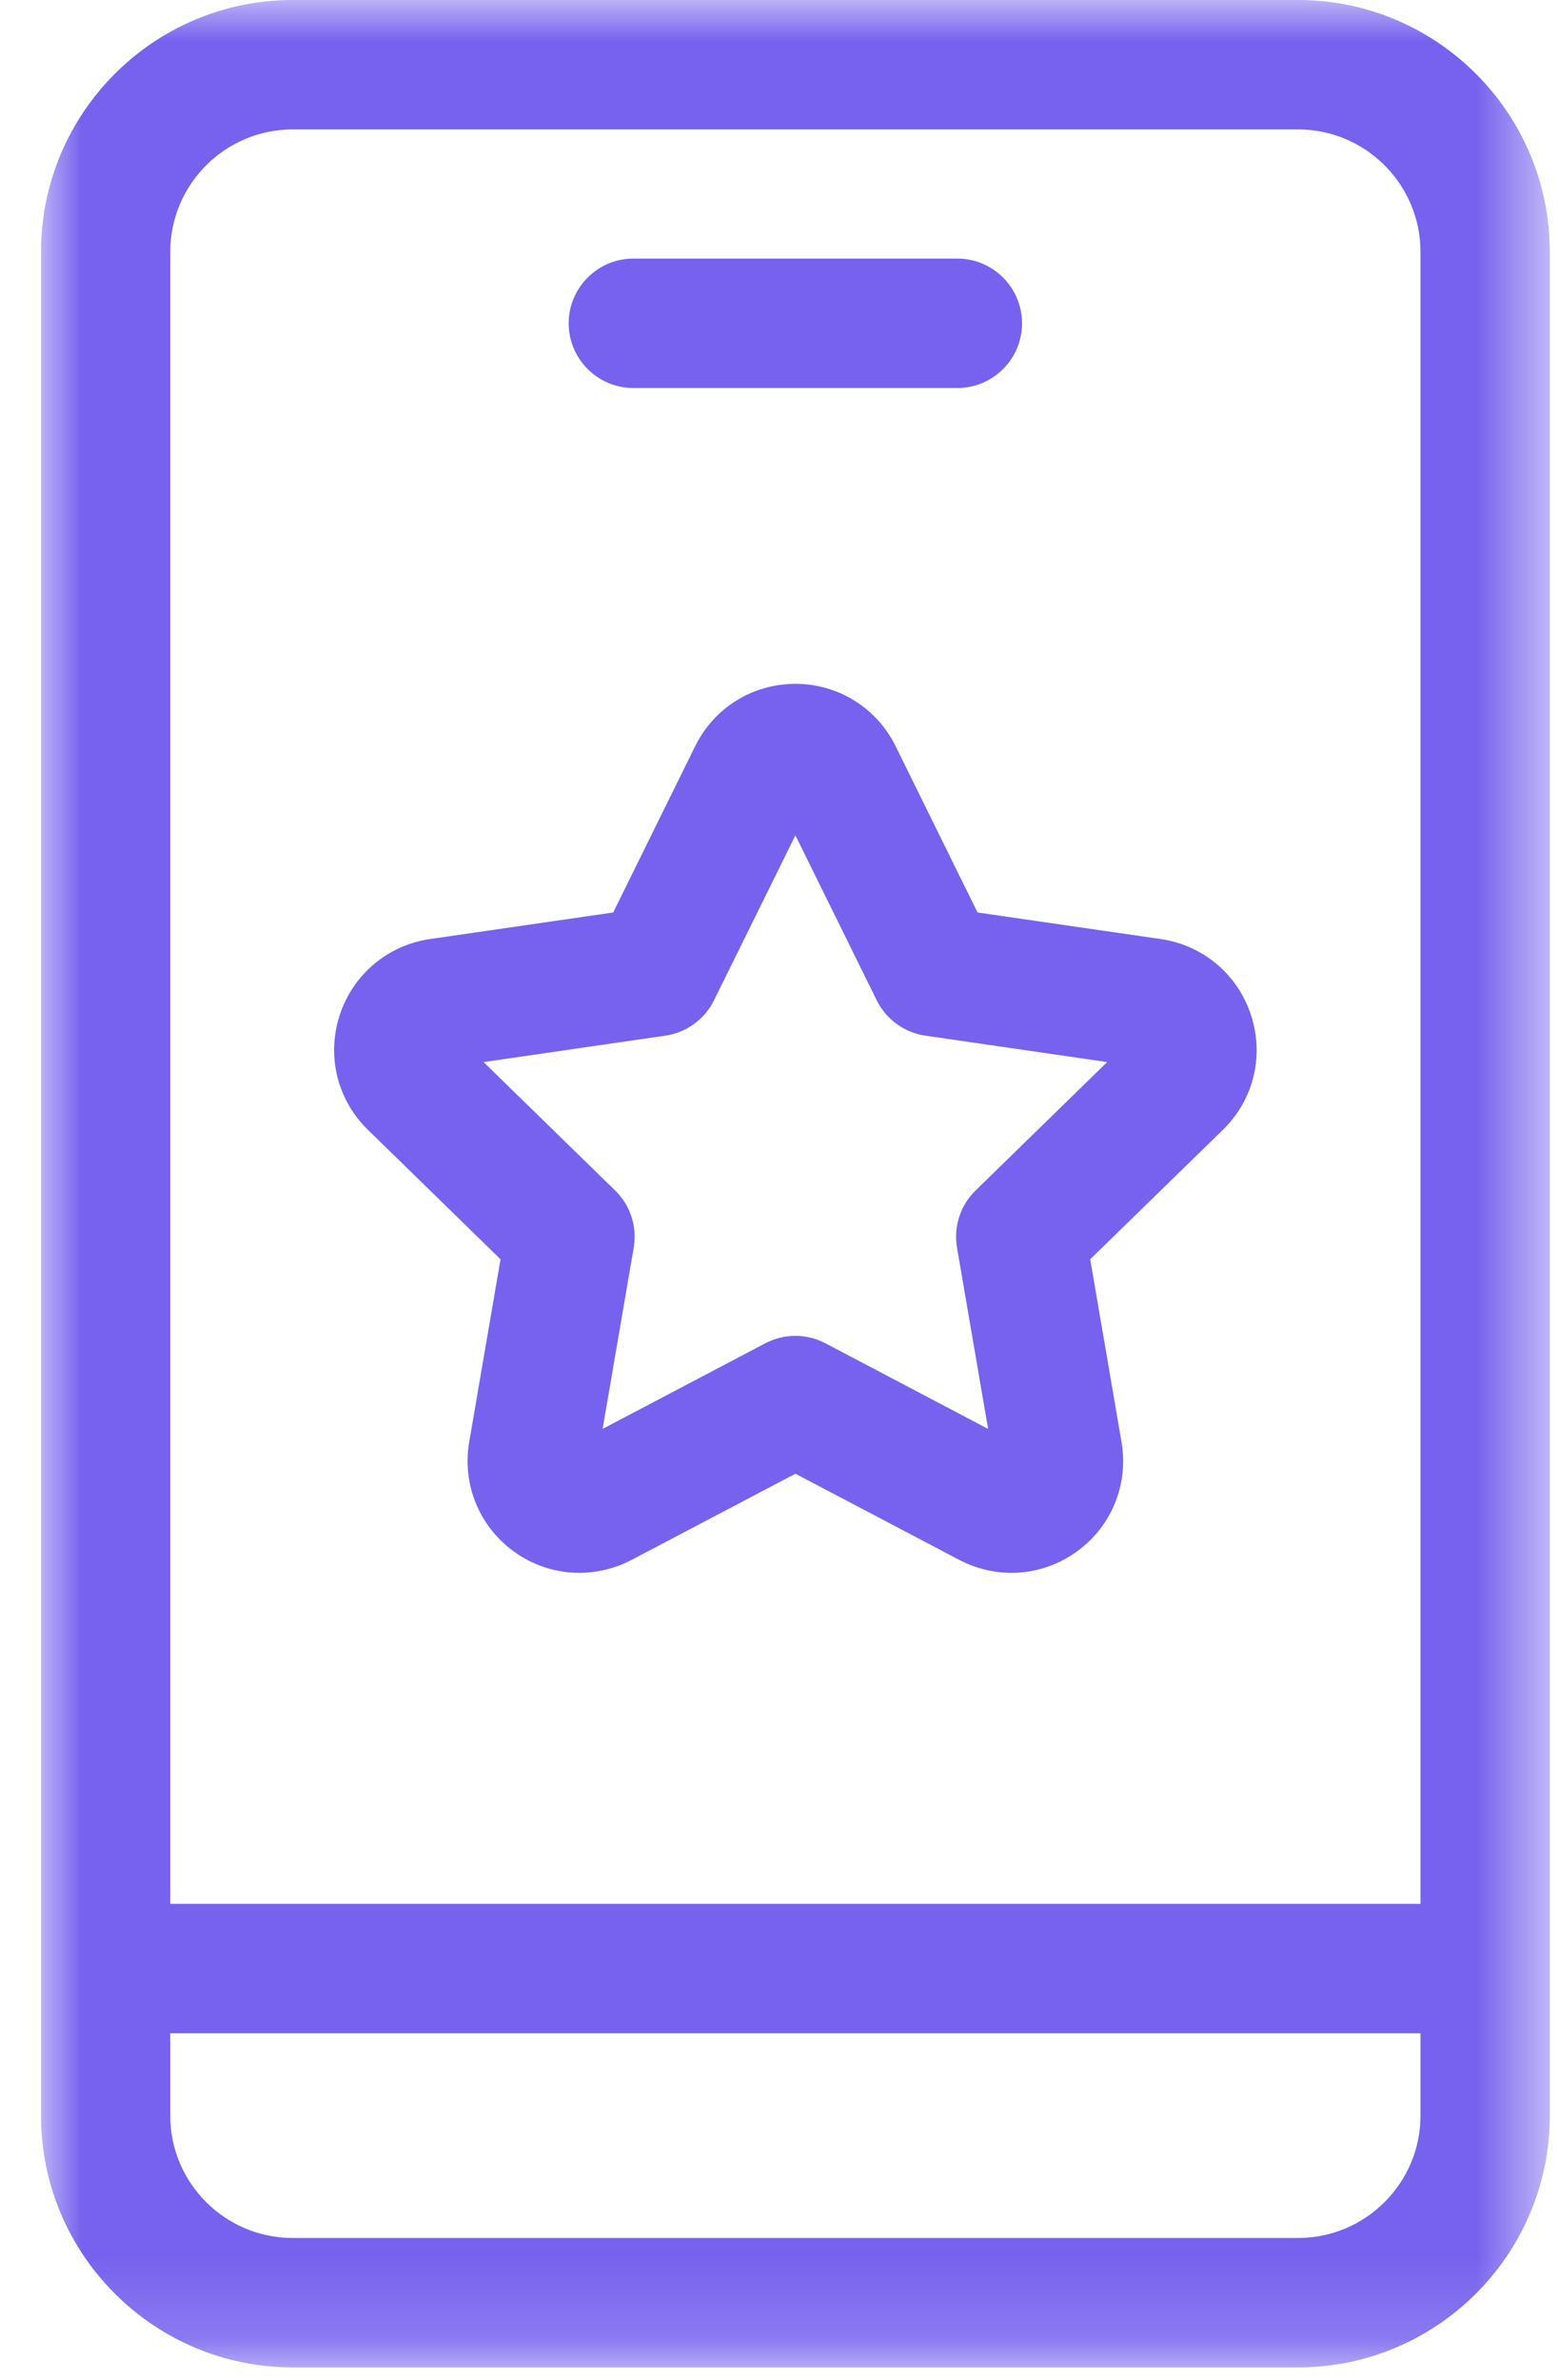
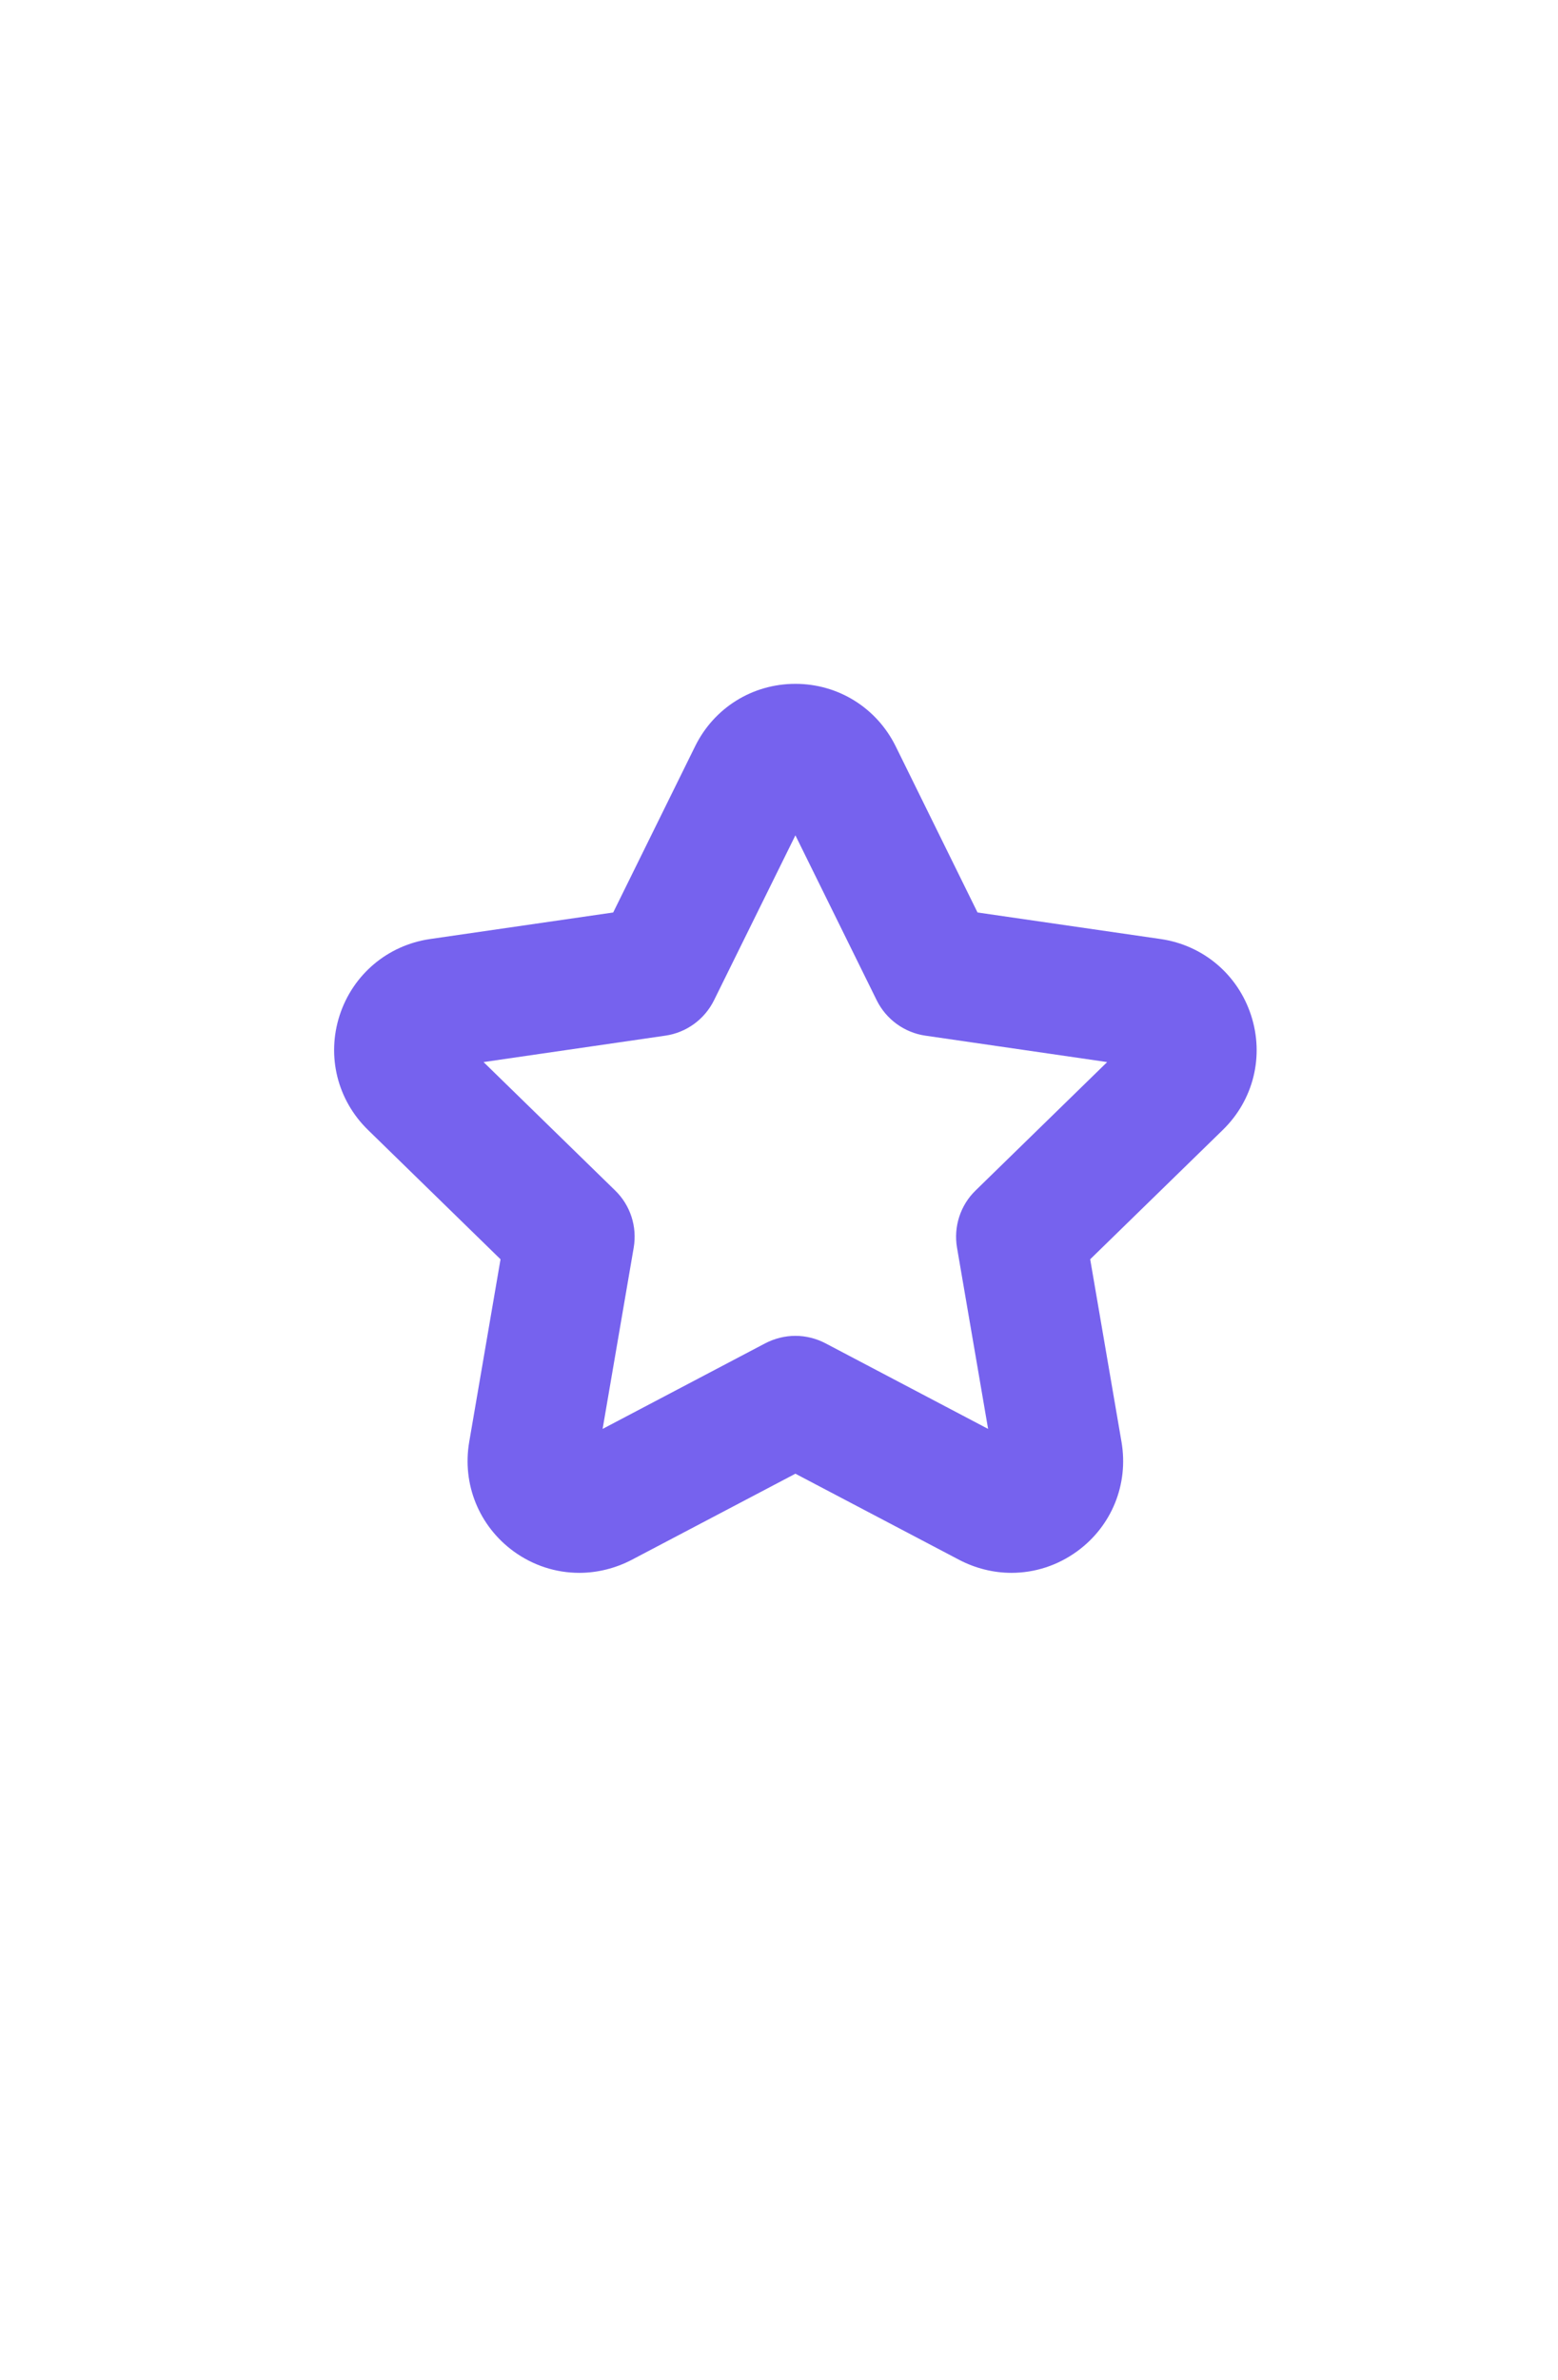
<svg xmlns="http://www.w3.org/2000/svg" xmlns:xlink="http://www.w3.org/1999/xlink" width="19px" height="29px" viewBox="0 0 19 29" version="1.1">
  <title>EFB7407D-0BF8-40D0-8D17-B6B7FB3D1455</title>
  <defs>
-     <polygon id="path-1" points="0 0 18.399 0 18.399 28.848 0 28.848" />
-   </defs>
+     </defs>
  <g id="Tour" stroke="none" stroke-width="1" fill="none" fill-rule="evenodd">
    <g id="Tour-Tabs" transform="translate(-1050, -1770)">
      <g id="mobile" transform="translate(1050.5, 1770)">
        <g id="Group-3">
          <mask id="mask-2" fill="white">
            <use xlink:href="#path-1" />
          </mask>
          <g id="Clip-2" />
-           <path d="M16.823,23.199 L1.576,23.199 L1.576,3.07 C1.576,2.247 2.246,1.577 3.069,1.577 L15.33,1.577 C16.153,1.577 16.823,2.247 16.823,3.07 L16.823,23.199 Z M16.823,25.78 C16.823,26.602 16.153,27.271 15.33,27.271 L3.069,27.271 C2.246,27.271 1.576,26.602 1.576,25.78 L1.576,24.777 L16.823,24.777 L16.823,25.78 Z M15.33,-5.83657272e-15 L3.069,-5.83657272e-15 C1.377,-5.83657272e-15 0,1.377 0,3.07 L0,25.78 C0,27.472 1.377,28.848 3.069,28.848 L15.33,28.848 C17.023,28.848 18.4,27.472 18.4,25.78 L18.4,3.07 C18.4,1.377 17.023,-5.83657272e-15 15.33,-5.83657272e-15 L15.33,-5.83657272e-15 Z" id="Fill-1" fill="#7662EE" mask="url(#mask-2)" />
        </g>
-         <path d="M7.223,4.728 L11.176,4.728 C11.61,4.728 11.964,4.374 11.964,3.94 C11.964,3.505 11.61,3.151 11.176,3.151 L7.223,3.151 C6.789,3.151 6.435,3.505 6.435,3.94 C6.435,4.374 6.789,4.728 7.223,4.728" id="Fill-4" fill="#7662EE" />
        <path d="M11.398,14.506 C11.212,14.686 11.127,14.948 11.171,15.204 L11.55,17.412 L9.567,16.369 C9.454,16.31 9.327,16.278 9.2,16.278 C9.072,16.278 8.946,16.31 8.832,16.369 L6.849,17.412 L7.228,15.204 C7.272,14.948 7.188,14.687 7.001,14.506 L5.397,12.942 L7.614,12.62 C7.871,12.583 8.093,12.421 8.208,12.188 L9.2,10.179 L10.191,12.188 C10.306,12.421 10.529,12.583 10.785,12.62 L13.002,12.942 L11.398,14.506 Z M13.657,11.443 L11.421,11.119 L10.423,9.094 C10.191,8.625 9.722,8.333 9.2,8.333 C8.676,8.333 8.208,8.625 7.977,9.094 L6.978,11.119 L4.742,11.443 C4.226,11.519 3.804,11.875 3.642,12.372 C3.481,12.869 3.613,13.404 3.988,13.769 L5.604,15.345 L5.222,17.571 C5.134,18.086 5.342,18.597 5.765,18.905 C6.001,19.076 6.278,19.166 6.565,19.166 C6.785,19.166 7.004,19.111 7.201,19.009 L9.2,17.958 L11.198,19.008 C11.395,19.111 11.615,19.166 11.834,19.166 C12.121,19.166 12.398,19.076 12.635,18.904 C13.058,18.597 13.265,18.086 13.177,17.571 L12.795,15.345 L14.412,13.769 C14.787,13.404 14.919,12.869 14.757,12.372 C14.595,11.875 14.174,11.519 13.657,11.443 L13.657,11.443 Z" id="Fill-6" fill="#7662EE" />
      </g>
    </g>
  </g>
</svg>